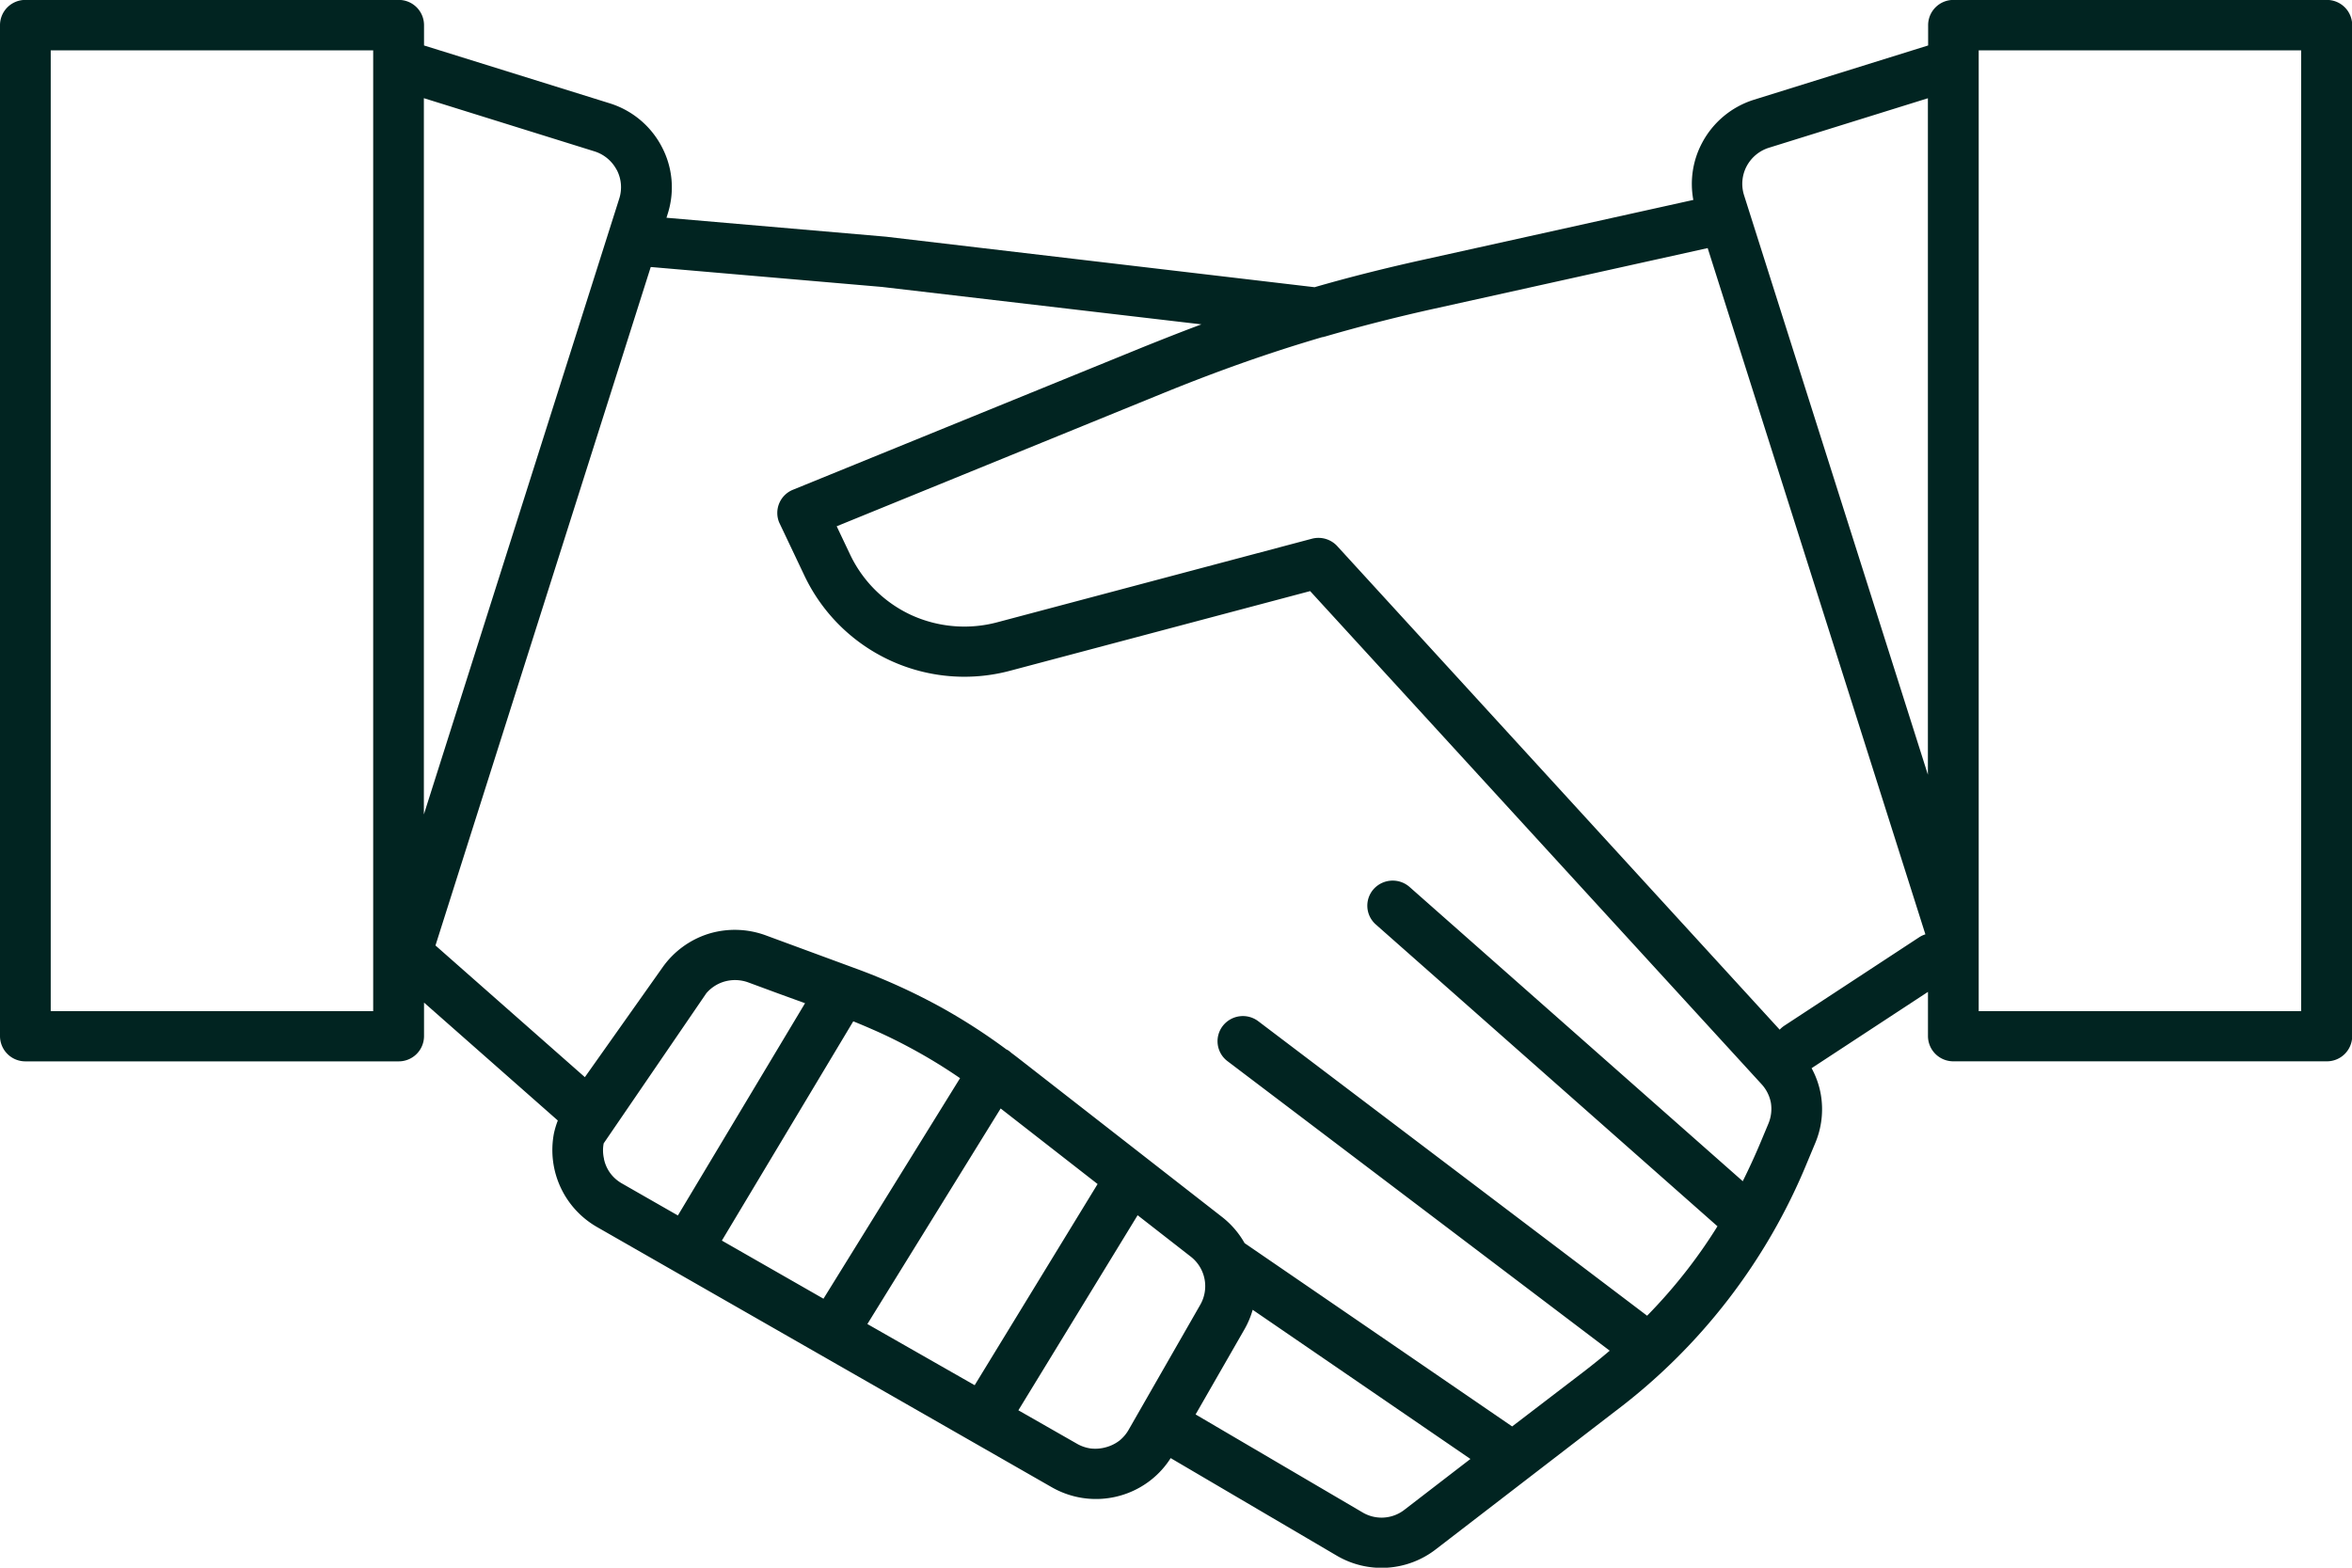
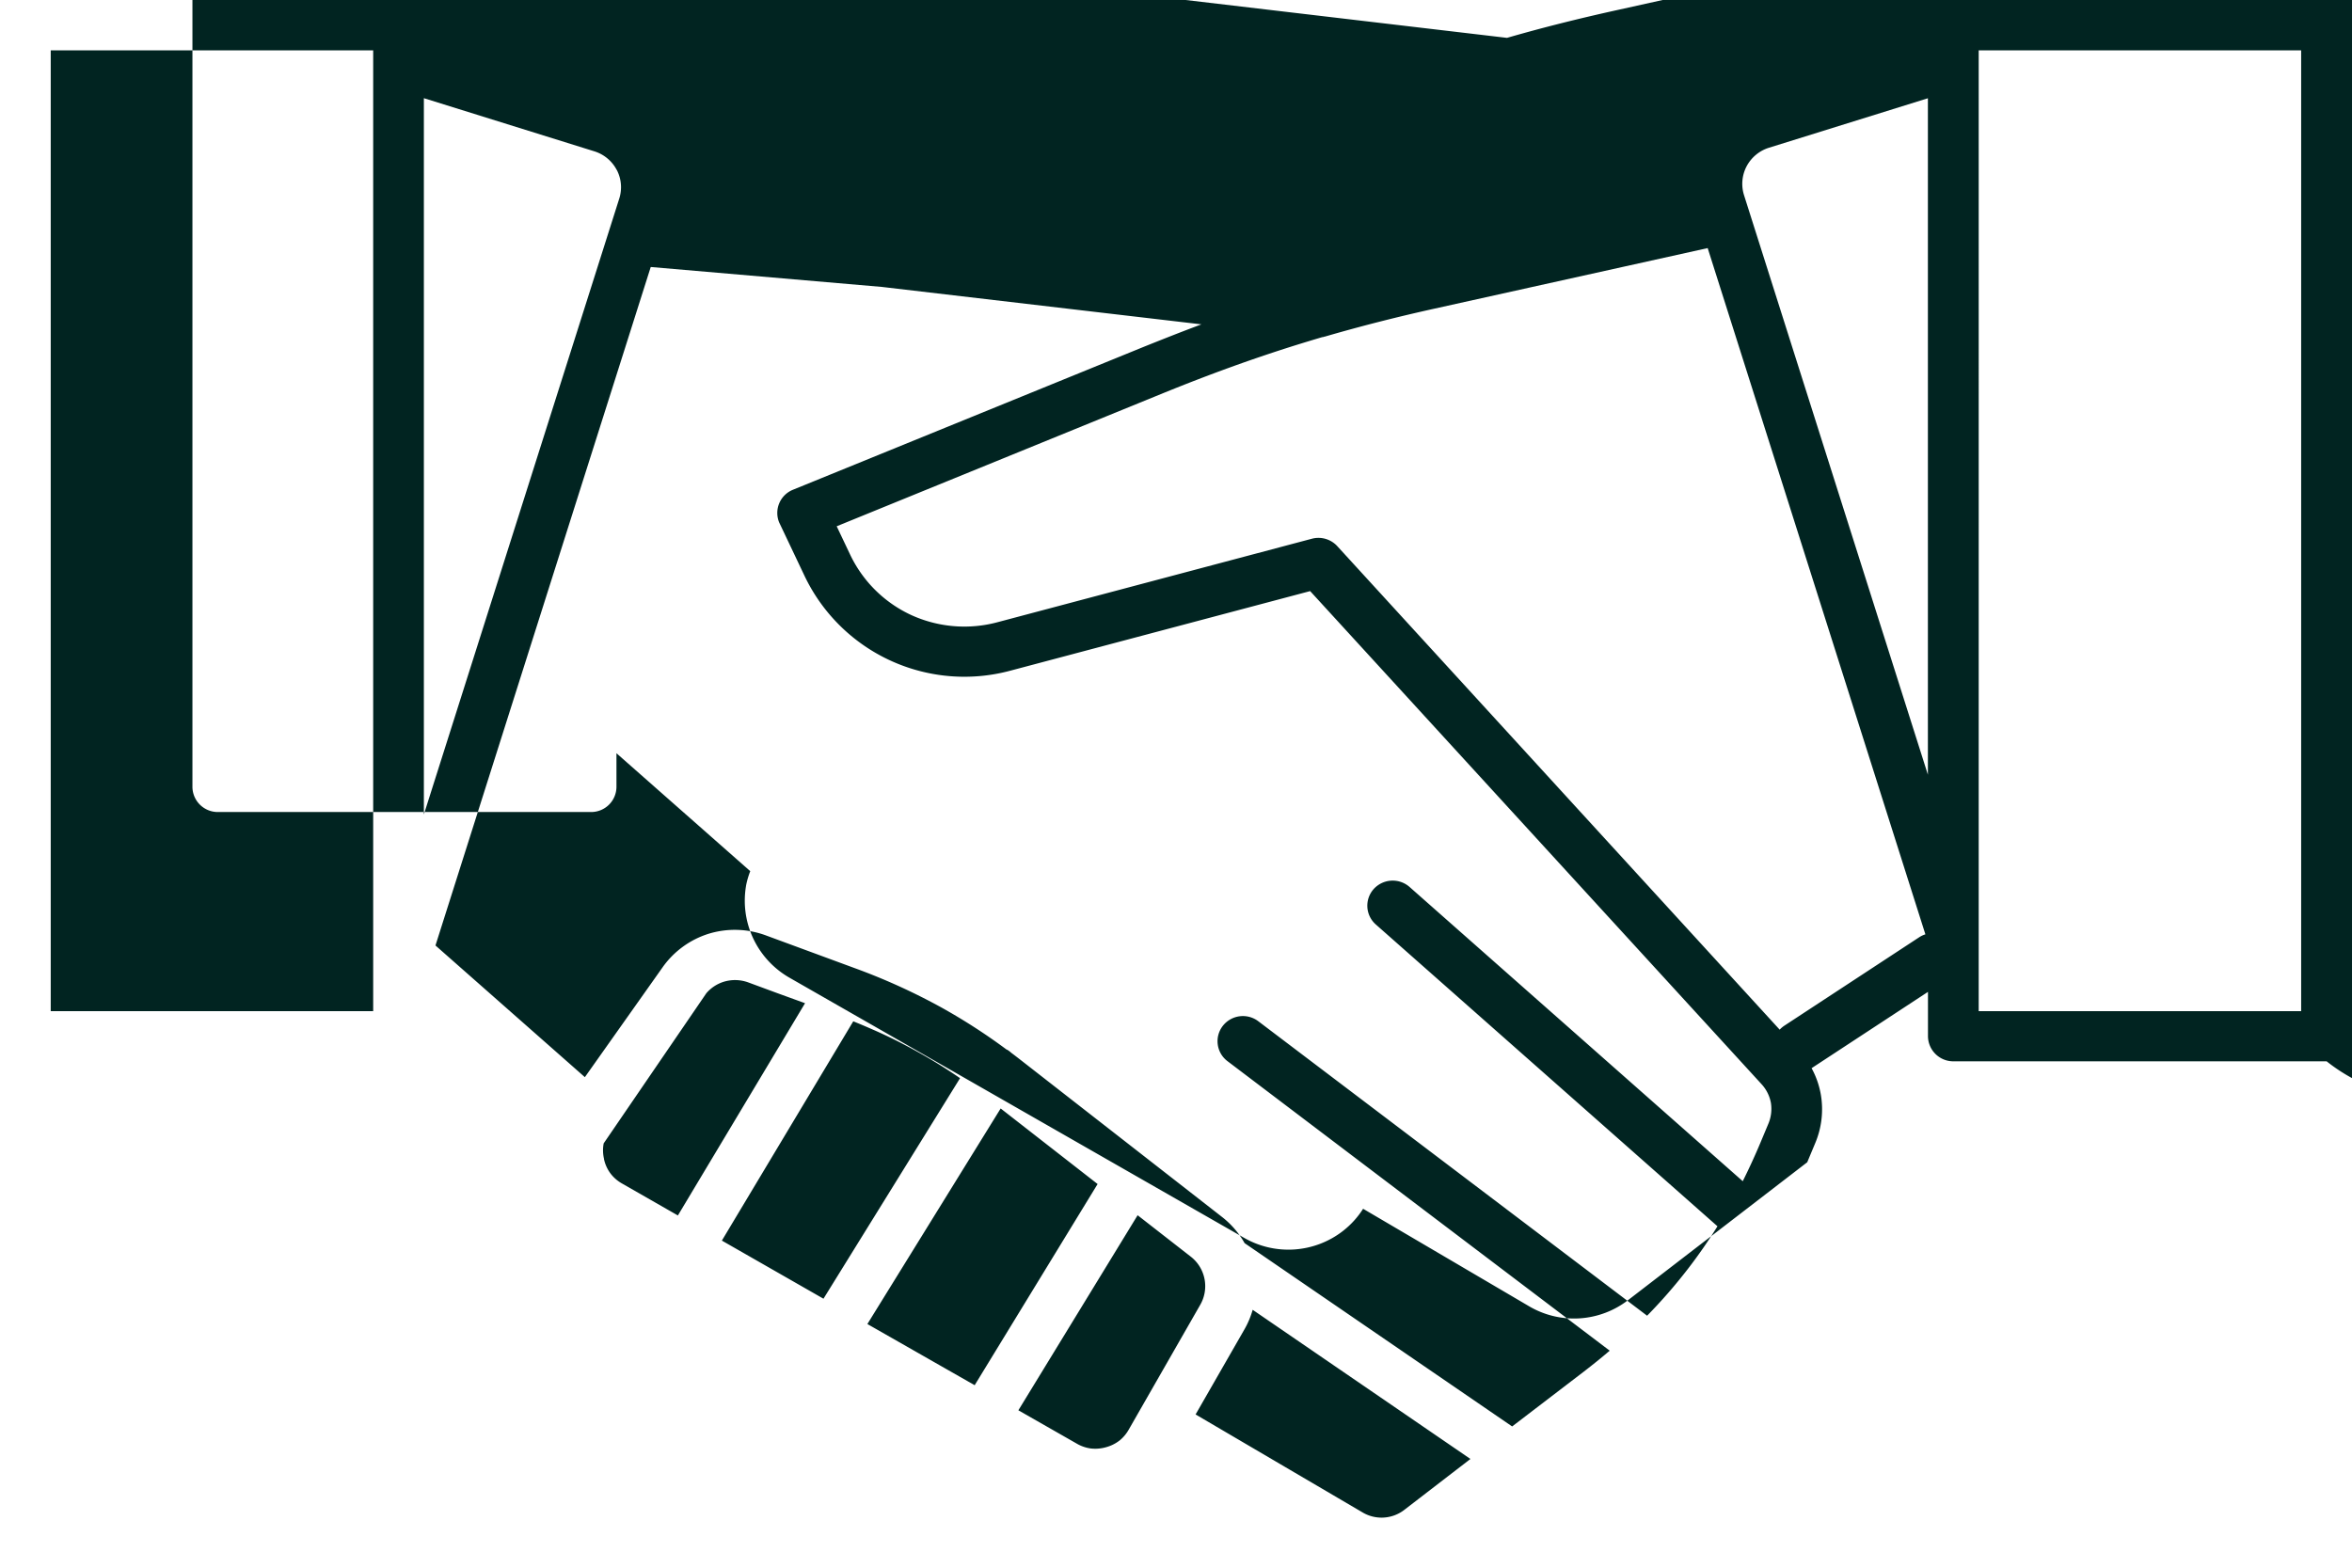
<svg xmlns="http://www.w3.org/2000/svg" width="60" height="40" viewBox="0 0 60 40" id="svg-1">
  <defs id="defs-2">
    <style id="style-3">
	.cls-1 { fill-rule: evenodd; }
</style>
  </defs>
-   <path id="_2sotrud.svg" data-name="2sotrud.svg" class="cls-1" d="M417.353,400.08h-9.522a0.646,0.646,0,0,1-.648-0.641v-1.131l-2.949,1.934-0.02.013a2.181,2.181,0,0,1,.236.675,2.226,2.226,0,0,1-.147,1.246l-0.2.479a15.142,15.142,0,0,1-4.909,6.362l-4.56,3.51a2.258,2.258,0,0,1-2.545.159l-4.225-2.482a2.218,2.218,0,0,1-.5.555l-0.02.016a2.268,2.268,0,0,1-2.524.166h0l-11.59-6.633a2.264,2.264,0,0,1-1.1-2.385,2.183,2.183,0,0,1,.1-0.333l-3.413-3.009v0.859a0.645,0.645,0,0,1-.647.641h-9.522a0.646,0.646,0,0,1-.648-0.641v-25.8a0.645,0.645,0,0,1,.648-0.642h9.522a0.644,0.644,0,0,1,.647.642v0.52l4.734,1.475a2.253,2.253,0,0,1,1.329,1.106,2.214,2.214,0,0,1,.155,1.709l-0.033.106,5.607,0.484,0.048,0.006,10.878,1.282c0.89-.257,1.811-0.489,2.8-0.707l6.862-1.52a2.227,2.227,0,0,1,.221-1.45,2.262,2.262,0,0,1,1.328-1.107l4.441-1.384v-0.52a0.645,0.645,0,0,1,.648-0.642h9.522a0.645,0.645,0,0,1,.648.642v25.8A0.645,0.645,0,0,1,417.353,400.08Zm-49.833-2.12V374.284h-8.226V398.8h8.226V397.96Zm25.226,13.622a0.95,0.95,0,0,0,1.092-.068l1.673-1.288-5.555-3.806a2.227,2.227,0,0,1-.214.506L388.5,409.09Zm-7.282-1.75h0a0.971,0.971,0,0,0,.36.126,1,1,0,0,0,.381-0.029,0.986,0.986,0,0,0,.346-0.167l0.013-.01a0.98,0.98,0,0,0,.232-0.278l1.821-3.179a0.954,0.954,0,0,0-.245-1.235l-1.351-1.053-3.042,4.977Zm-2.6-1.488L386,403.211l-2.473-1.928-3.4,5.5Zm-3.857-2.207,3.484-5.627c-0.361-.248-0.723-0.472-1.094-0.678s-0.756-.4-1.156-0.573c-0.156-.069-0.314-0.135-0.474-0.2l-3.352,5.595Zm-5.6-3.566a0.944,0.944,0,0,0,.162.364,0.959,0.959,0,0,0,.3.263l1.424,0.815,3.244-5.416-0.7-.254-0.742-.274a0.985,0.985,0,0,0-.629-0.02h0a0.967,0.967,0,0,0-.447.293l-0.371.543-2.248,3.288A0.955,0.955,0,0,0,373.409,402.571Zm0.325-25.236a0.966,0.966,0,0,0-.57-0.474l-4.349-1.356v18.276l4.983-15.71A0.954,0.954,0,0,0,373.734,377.335Zm6.766,2.986h0l-5.88-.507H374.6l-5.491,17.31,3.811,3.36,1.981-2.8h0a2.27,2.27,0,0,1,1.18-.86h0a2.287,2.287,0,0,1,1.462.045l2.244,0.827a15.781,15.781,0,0,1,2.239,1.016,15.086,15.086,0,0,1,1.655,1.07l0.009,0a0.634,0.634,0,0,1,.108.081c0.09,0.067.18,0.137,0.27,0.207l5.1,3.976a2.253,2.253,0,0,1,.582.673l6.825,4.677L398.4,408c0.229-.176.451-0.355,0.664-0.537l-9.749-7.386a0.637,0.637,0,0,1-.122-0.9,0.65,0.65,0,0,1,.906-0.12l9.919,7.514a13.322,13.322,0,0,0,1.037-1.19,13.087,13.087,0,0,0,.758-1.092l-8.715-7.7a0.638,0.638,0,0,1-.054-0.906,0.653,0.653,0,0,1,.914-0.052l8.5,7.508c0.158-.318.309-0.644,0.451-0.983l0.2-.478a0.979,0.979,0,0,0,.067-0.539,0.965,0.965,0,0,0-.243-0.481l-11.511-12.576-7.631,2.026a4.517,4.517,0,0,1-5.274-2.429l-0.617-1.3-0.023-.048a0.638,0.638,0,0,1,.352-0.835l8.964-3.653c0.5-.2.979-0.39,1.456-0.567Zm21.065-.991-6.956,1.542c-0.98.217-1.9,0.452-2.812,0.717l-0.006,0-0.04.012-0.014,0c-0.215.063-.427,0.128-0.641,0.194-1.13.353-2.24,0.756-3.413,1.233l-8.337,3.4,0.339,0.714a3.222,3.222,0,0,0,1.563,1.551,3.264,3.264,0,0,0,2.208.181l8.012-2.128a0.652,0.652,0,0,1,.658.2L403.4,399.272a0.661,0.661,0,0,1,.117-0.1l3.438-2.255a0.633,0.633,0,0,1,.162-0.077Zm5.618-3.823-4.056,1.263a0.974,0.974,0,0,0-.569.474,0.961,0.961,0,0,0-.065.737l4.69,14.786v-17.26Zm9.522-1.223h-8.226V398.8h8.226V374.284Z" transform="translate(-358 -373)" fill="#012421" fill-opacity="1" type="solidColor" />
+   <path id="_2sotrud.svg" data-name="2sotrud.svg" class="cls-1" d="M417.353,400.08h-9.522a0.646,0.646,0,0,1-.648-0.641v-1.131l-2.949,1.934-0.02.013a2.181,2.181,0,0,1,.236.675,2.226,2.226,0,0,1-.147,1.246l-0.2.479l-4.56,3.51a2.258,2.258,0,0,1-2.545.159l-4.225-2.482a2.218,2.218,0,0,1-.5.555l-0.02.016a2.268,2.268,0,0,1-2.524.166h0l-11.59-6.633a2.264,2.264,0,0,1-1.1-2.385,2.183,2.183,0,0,1,.1-0.333l-3.413-3.009v0.859a0.645,0.645,0,0,1-.647.641h-9.522a0.646,0.646,0,0,1-.648-0.641v-25.8a0.645,0.645,0,0,1,.648-0.642h9.522a0.644,0.644,0,0,1,.647.642v0.52l4.734,1.475a2.253,2.253,0,0,1,1.329,1.106,2.214,2.214,0,0,1,.155,1.709l-0.033.106,5.607,0.484,0.048,0.006,10.878,1.282c0.89-.257,1.811-0.489,2.8-0.707l6.862-1.52a2.227,2.227,0,0,1,.221-1.45,2.262,2.262,0,0,1,1.328-1.107l4.441-1.384v-0.52a0.645,0.645,0,0,1,.648-0.642h9.522a0.645,0.645,0,0,1,.648.642v25.8A0.645,0.645,0,0,1,417.353,400.08Zm-49.833-2.12V374.284h-8.226V398.8h8.226V397.96Zm25.226,13.622a0.95,0.95,0,0,0,1.092-.068l1.673-1.288-5.555-3.806a2.227,2.227,0,0,1-.214.506L388.5,409.09Zm-7.282-1.75h0a0.971,0.971,0,0,0,.36.126,1,1,0,0,0,.381-0.029,0.986,0.986,0,0,0,.346-0.167l0.013-.01a0.98,0.98,0,0,0,.232-0.278l1.821-3.179a0.954,0.954,0,0,0-.245-1.235l-1.351-1.053-3.042,4.977Zm-2.6-1.488L386,403.211l-2.473-1.928-3.4,5.5Zm-3.857-2.207,3.484-5.627c-0.361-.248-0.723-0.472-1.094-0.678s-0.756-.4-1.156-0.573c-0.156-.069-0.314-0.135-0.474-0.2l-3.352,5.595Zm-5.6-3.566a0.944,0.944,0,0,0,.162.364,0.959,0.959,0,0,0,.3.263l1.424,0.815,3.244-5.416-0.7-.254-0.742-.274a0.985,0.985,0,0,0-.629-0.02h0a0.967,0.967,0,0,0-.447.293l-0.371.543-2.248,3.288A0.955,0.955,0,0,0,373.409,402.571Zm0.325-25.236a0.966,0.966,0,0,0-.57-0.474l-4.349-1.356v18.276l4.983-15.71A0.954,0.954,0,0,0,373.734,377.335Zm6.766,2.986h0l-5.88-.507H374.6l-5.491,17.31,3.811,3.36,1.981-2.8h0a2.27,2.27,0,0,1,1.18-.86h0a2.287,2.287,0,0,1,1.462.045l2.244,0.827a15.781,15.781,0,0,1,2.239,1.016,15.086,15.086,0,0,1,1.655,1.07l0.009,0a0.634,0.634,0,0,1,.108.081c0.09,0.067.18,0.137,0.27,0.207l5.1,3.976a2.253,2.253,0,0,1,.582.673l6.825,4.677L398.4,408c0.229-.176.451-0.355,0.664-0.537l-9.749-7.386a0.637,0.637,0,0,1-.122-0.9,0.65,0.65,0,0,1,.906-0.12l9.919,7.514a13.322,13.322,0,0,0,1.037-1.19,13.087,13.087,0,0,0,.758-1.092l-8.715-7.7a0.638,0.638,0,0,1-.054-0.906,0.653,0.653,0,0,1,.914-0.052l8.5,7.508c0.158-.318.309-0.644,0.451-0.983l0.2-.478a0.979,0.979,0,0,0,.067-0.539,0.965,0.965,0,0,0-.243-0.481l-11.511-12.576-7.631,2.026a4.517,4.517,0,0,1-5.274-2.429l-0.617-1.3-0.023-.048a0.638,0.638,0,0,1,.352-0.835l8.964-3.653c0.5-.2.979-0.39,1.456-0.567Zm21.065-.991-6.956,1.542c-0.98.217-1.9,0.452-2.812,0.717l-0.006,0-0.04.012-0.014,0c-0.215.063-.427,0.128-0.641,0.194-1.13.353-2.24,0.756-3.413,1.233l-8.337,3.4,0.339,0.714a3.222,3.222,0,0,0,1.563,1.551,3.264,3.264,0,0,0,2.208.181l8.012-2.128a0.652,0.652,0,0,1,.658.2L403.4,399.272a0.661,0.661,0,0,1,.117-0.1l3.438-2.255a0.633,0.633,0,0,1,.162-0.077Zm5.618-3.823-4.056,1.263a0.974,0.974,0,0,0-.569.474,0.961,0.961,0,0,0-.065.737l4.69,14.786v-17.26Zm9.522-1.223h-8.226V398.8h8.226V374.284Z" transform="translate(-358 -373)" fill="#012421" fill-opacity="1" type="solidColor" />
</svg>